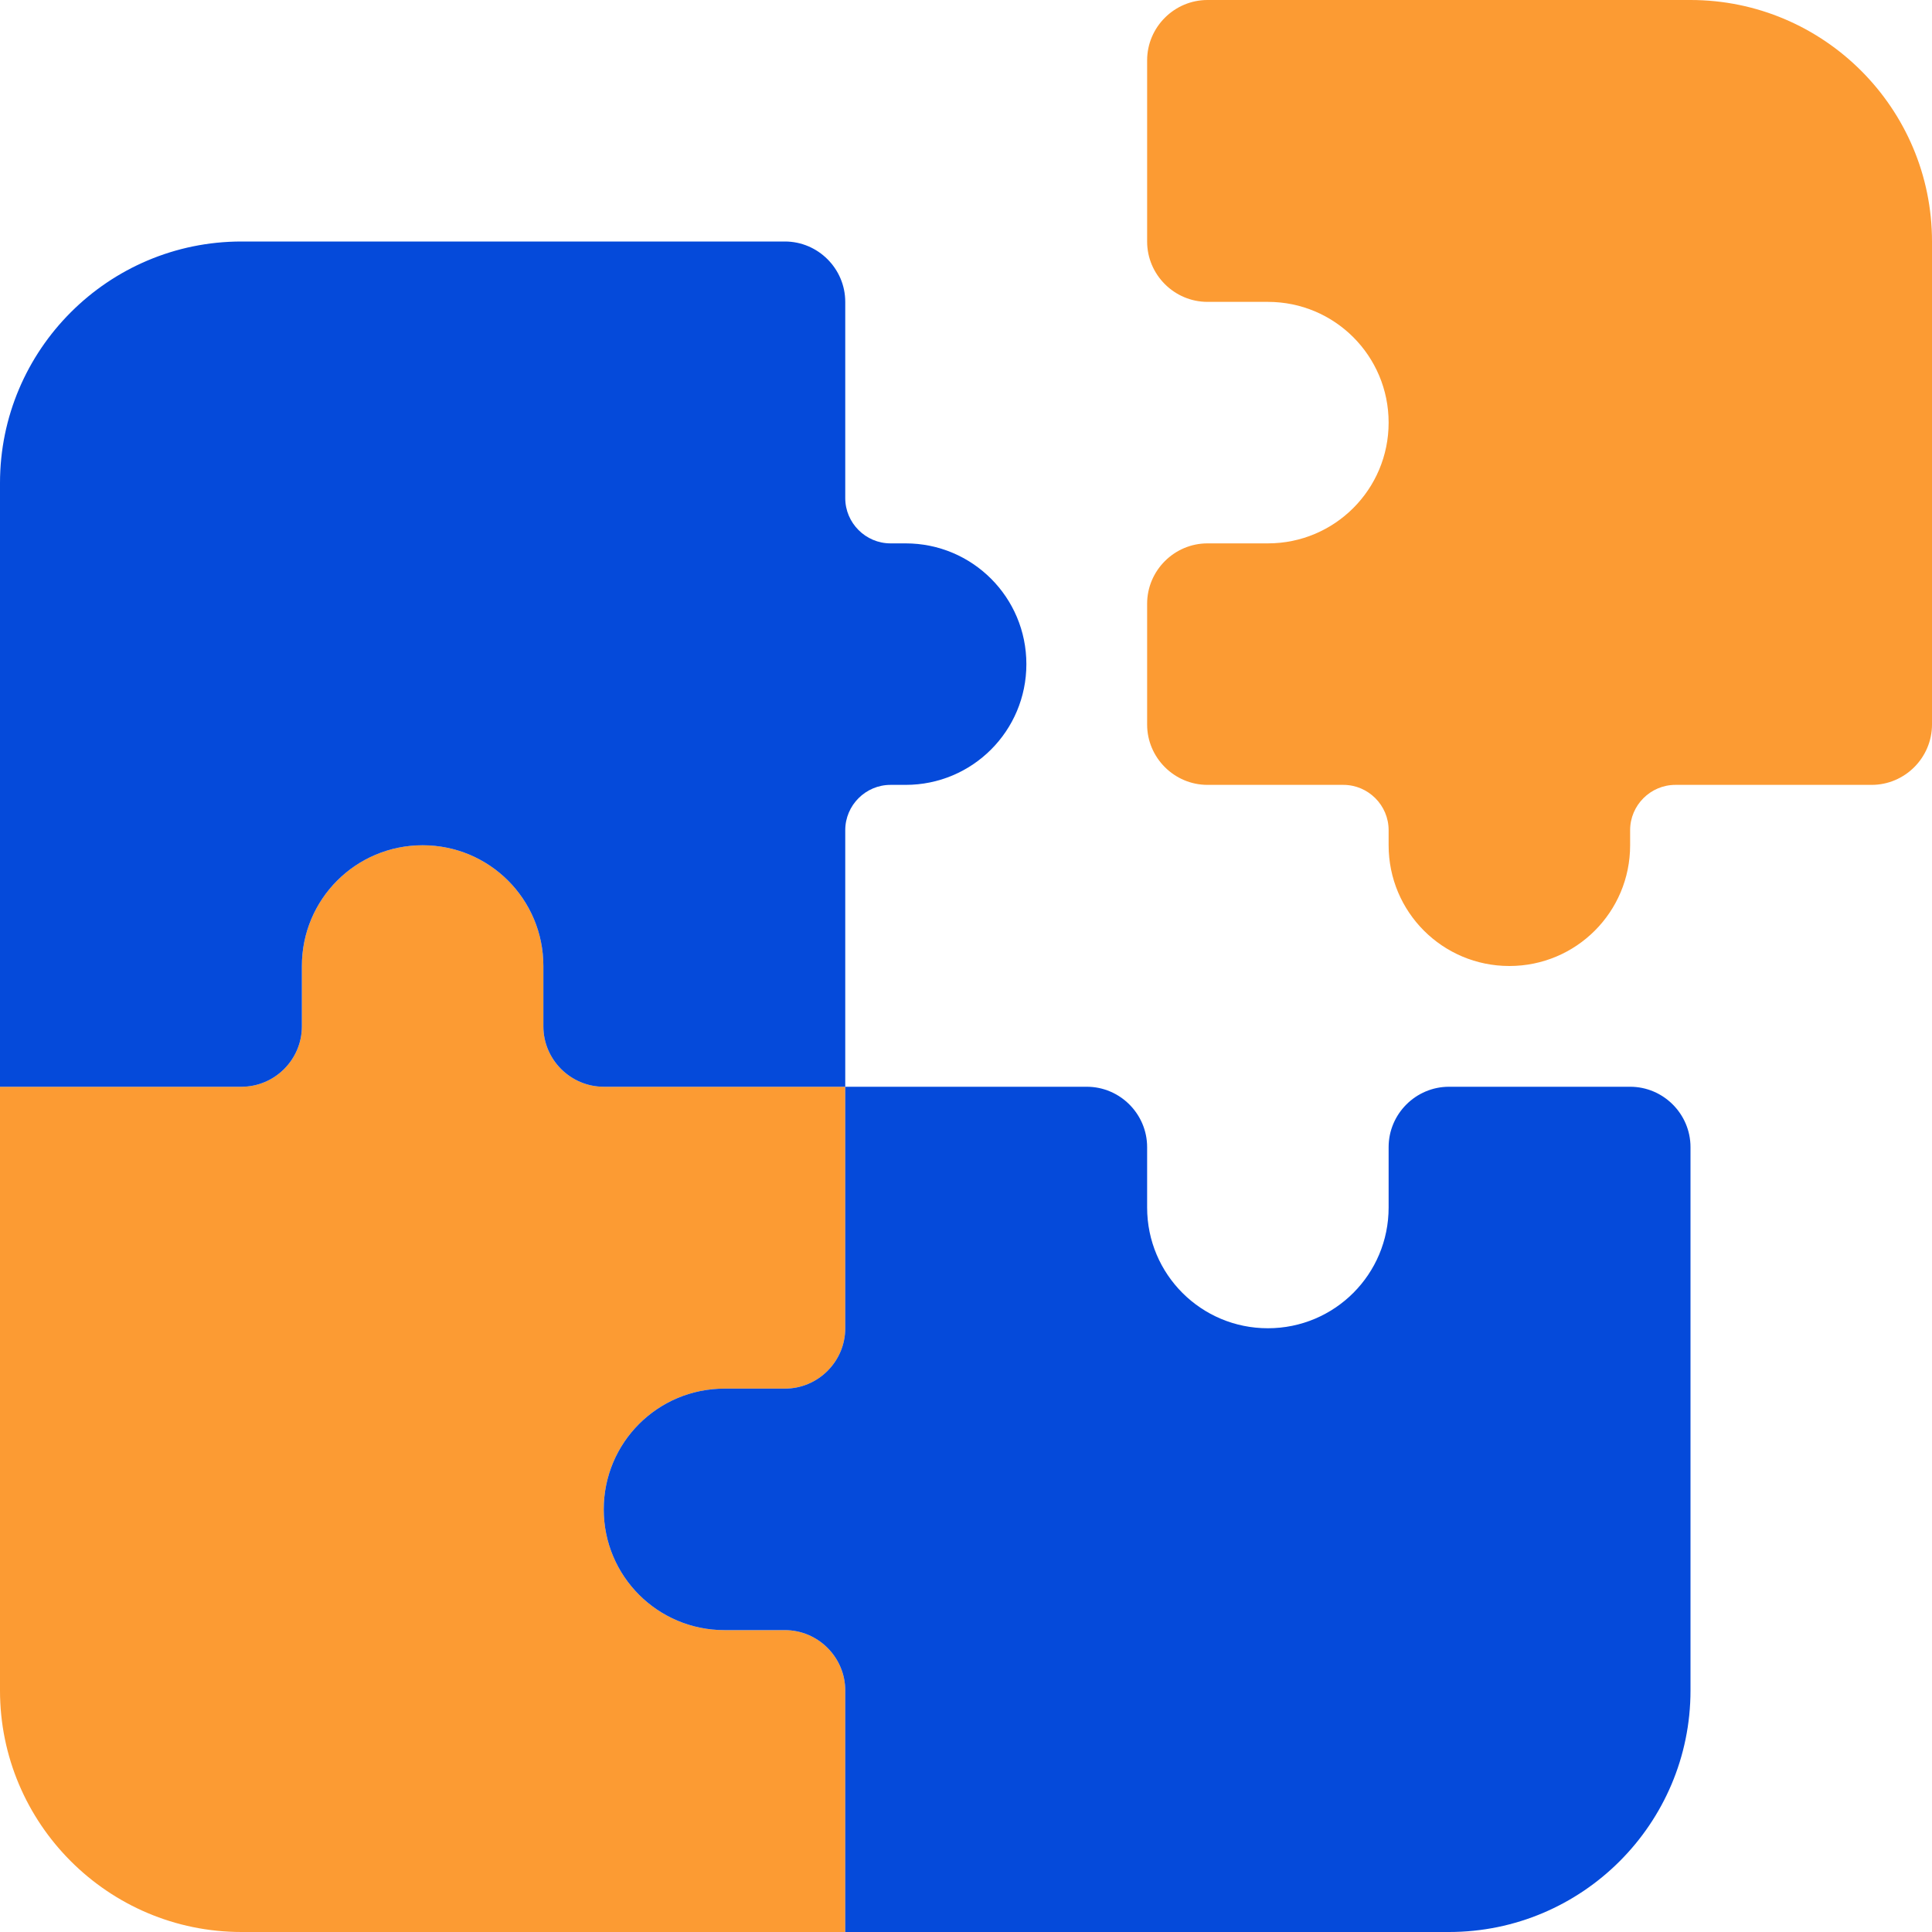
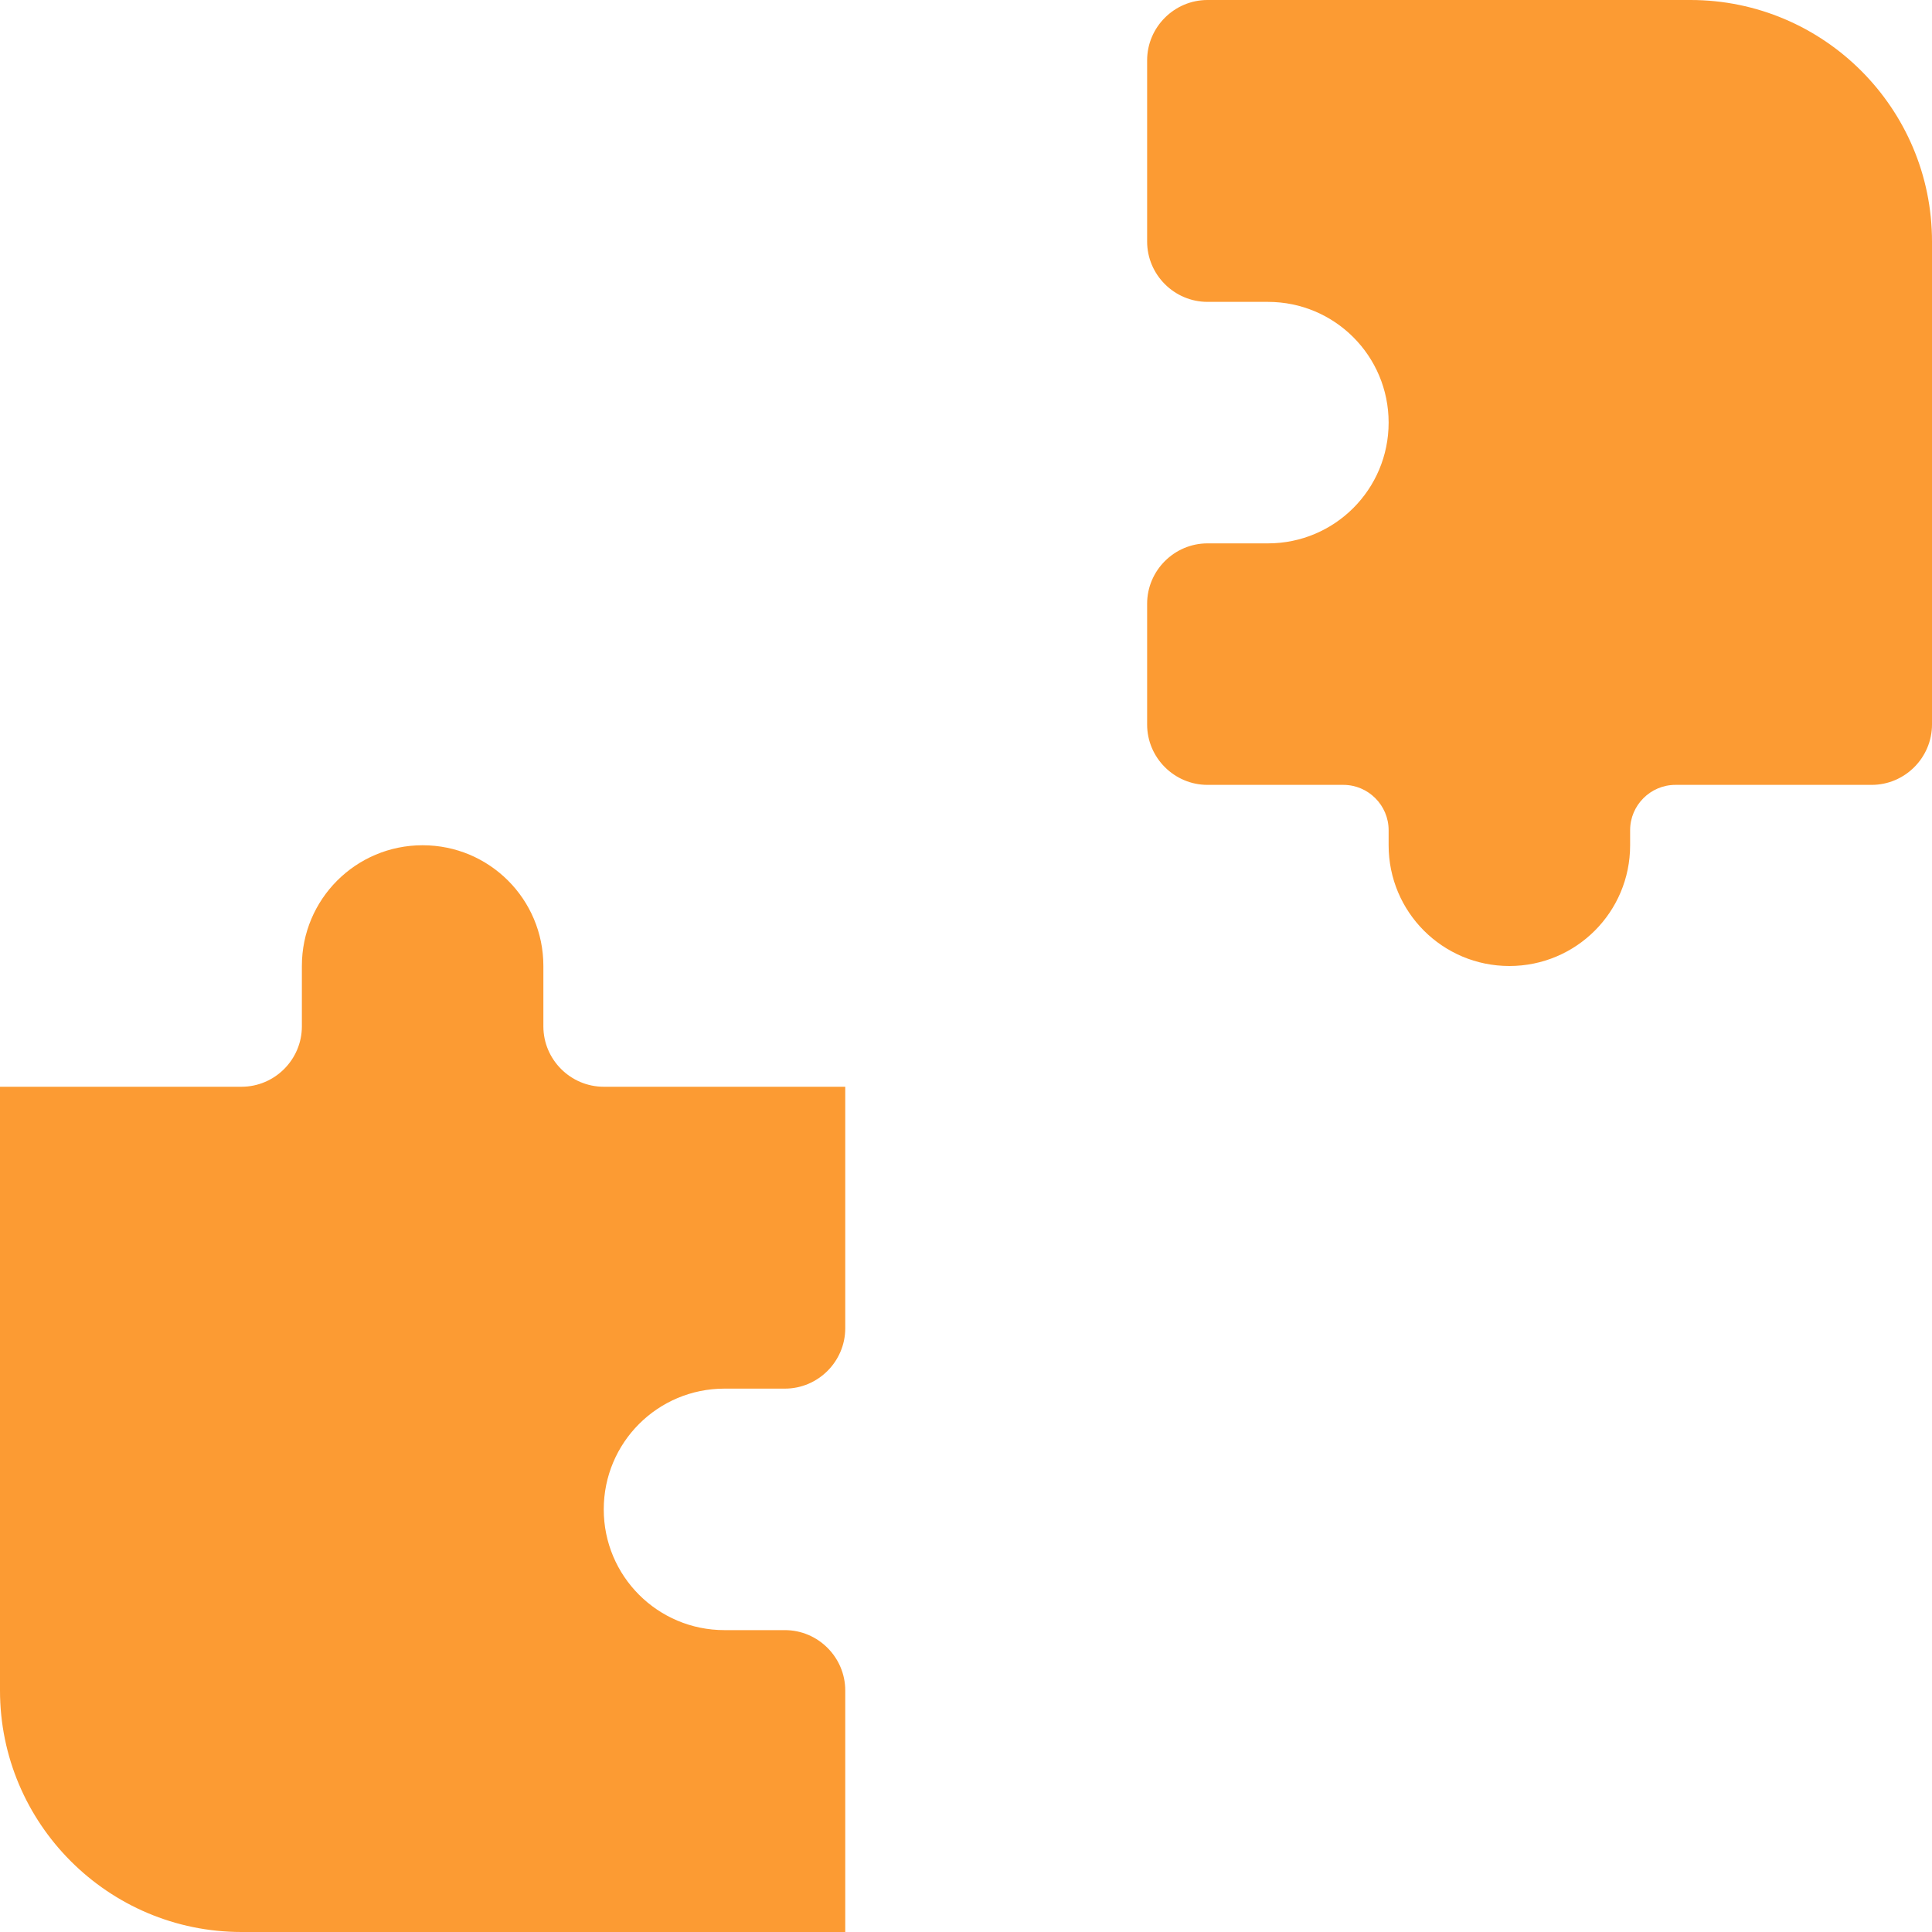
<svg xmlns="http://www.w3.org/2000/svg" version="1.1" viewBox="0 0 512 512">
  <defs>
    <style>
      .cls-1 {
        fill: #fc9b33;
      }

      .cls-2 {
        fill: #054ada;
      }
    </style>
  </defs>
  <g>
    <g id="Layer_1">
      <path class="cls-1" d="M0,288v160c0,35.3,28.7,64,64,64h160v-64c0-8.8-7.2-16-16-16h-16c-17.7,0-32-14.3-32-32s14.3-32,32-32h16c8.8,0,16-7.2,16-16v-64h-64c-8.8,0-16-7.2-16-16v-16c0-17.7-14.3-32-32-32s-32,14.3-32,32v16c0,8.8-7.2,16-16,16H0ZM304,16v48c0,8.8,7.2,16,16,16h16c17.7,0,32,14.3,32,32s-14.3,32-32,32h-16c-8.8,0-16,7.2-16,16v32c0,8.8,7.2,16,16,16h36c6.6,0,12,5.4,12,12v4c0,17.7,14.3,32,32,32s32-14.3,32-32v-4c0-6.6,5.4-12,12-12h52c8.8,0,16-7.2,16-16V64c0-35.3-28.7-64-64-64h-128c-8.8,0-16,7.2-16,16Z" />
-       <path class="cls-2" d="M0,288h64c8.8,0,16-7.2,16-16v-16c0-17.7,14.3-32,32-32s32,14.3,32,32v16c0,8.8,7.2,16,16,16h64v-68c0-6.6,5.4-12,12-12h4c17.7,0,32-14.3,32-32s-14.3-32-32-32h-4c-6.6,0-12-5.4-12-12v-52c0-8.8-7.2-16-16-16H64C28.7,64,0,92.7,0,128v160ZM224,288v64c0,8.8-7.2,16-16,16h-16c-17.7,0-32,14.3-32,32s14.3,32,32,32h16c8.8,0,16,7.2,16,16v64h160c35.3,0,64-28.7,64-64v-144c0-8.8-7.2-16-16-16h-48c-8.8,0-16,7.2-16,16v16c0,17.7-14.3,32-32,32s-32-14.3-32-32v-16c0-8.8-7.2-16-16-16h-64Z" />
    </g>
  </g>
</svg>